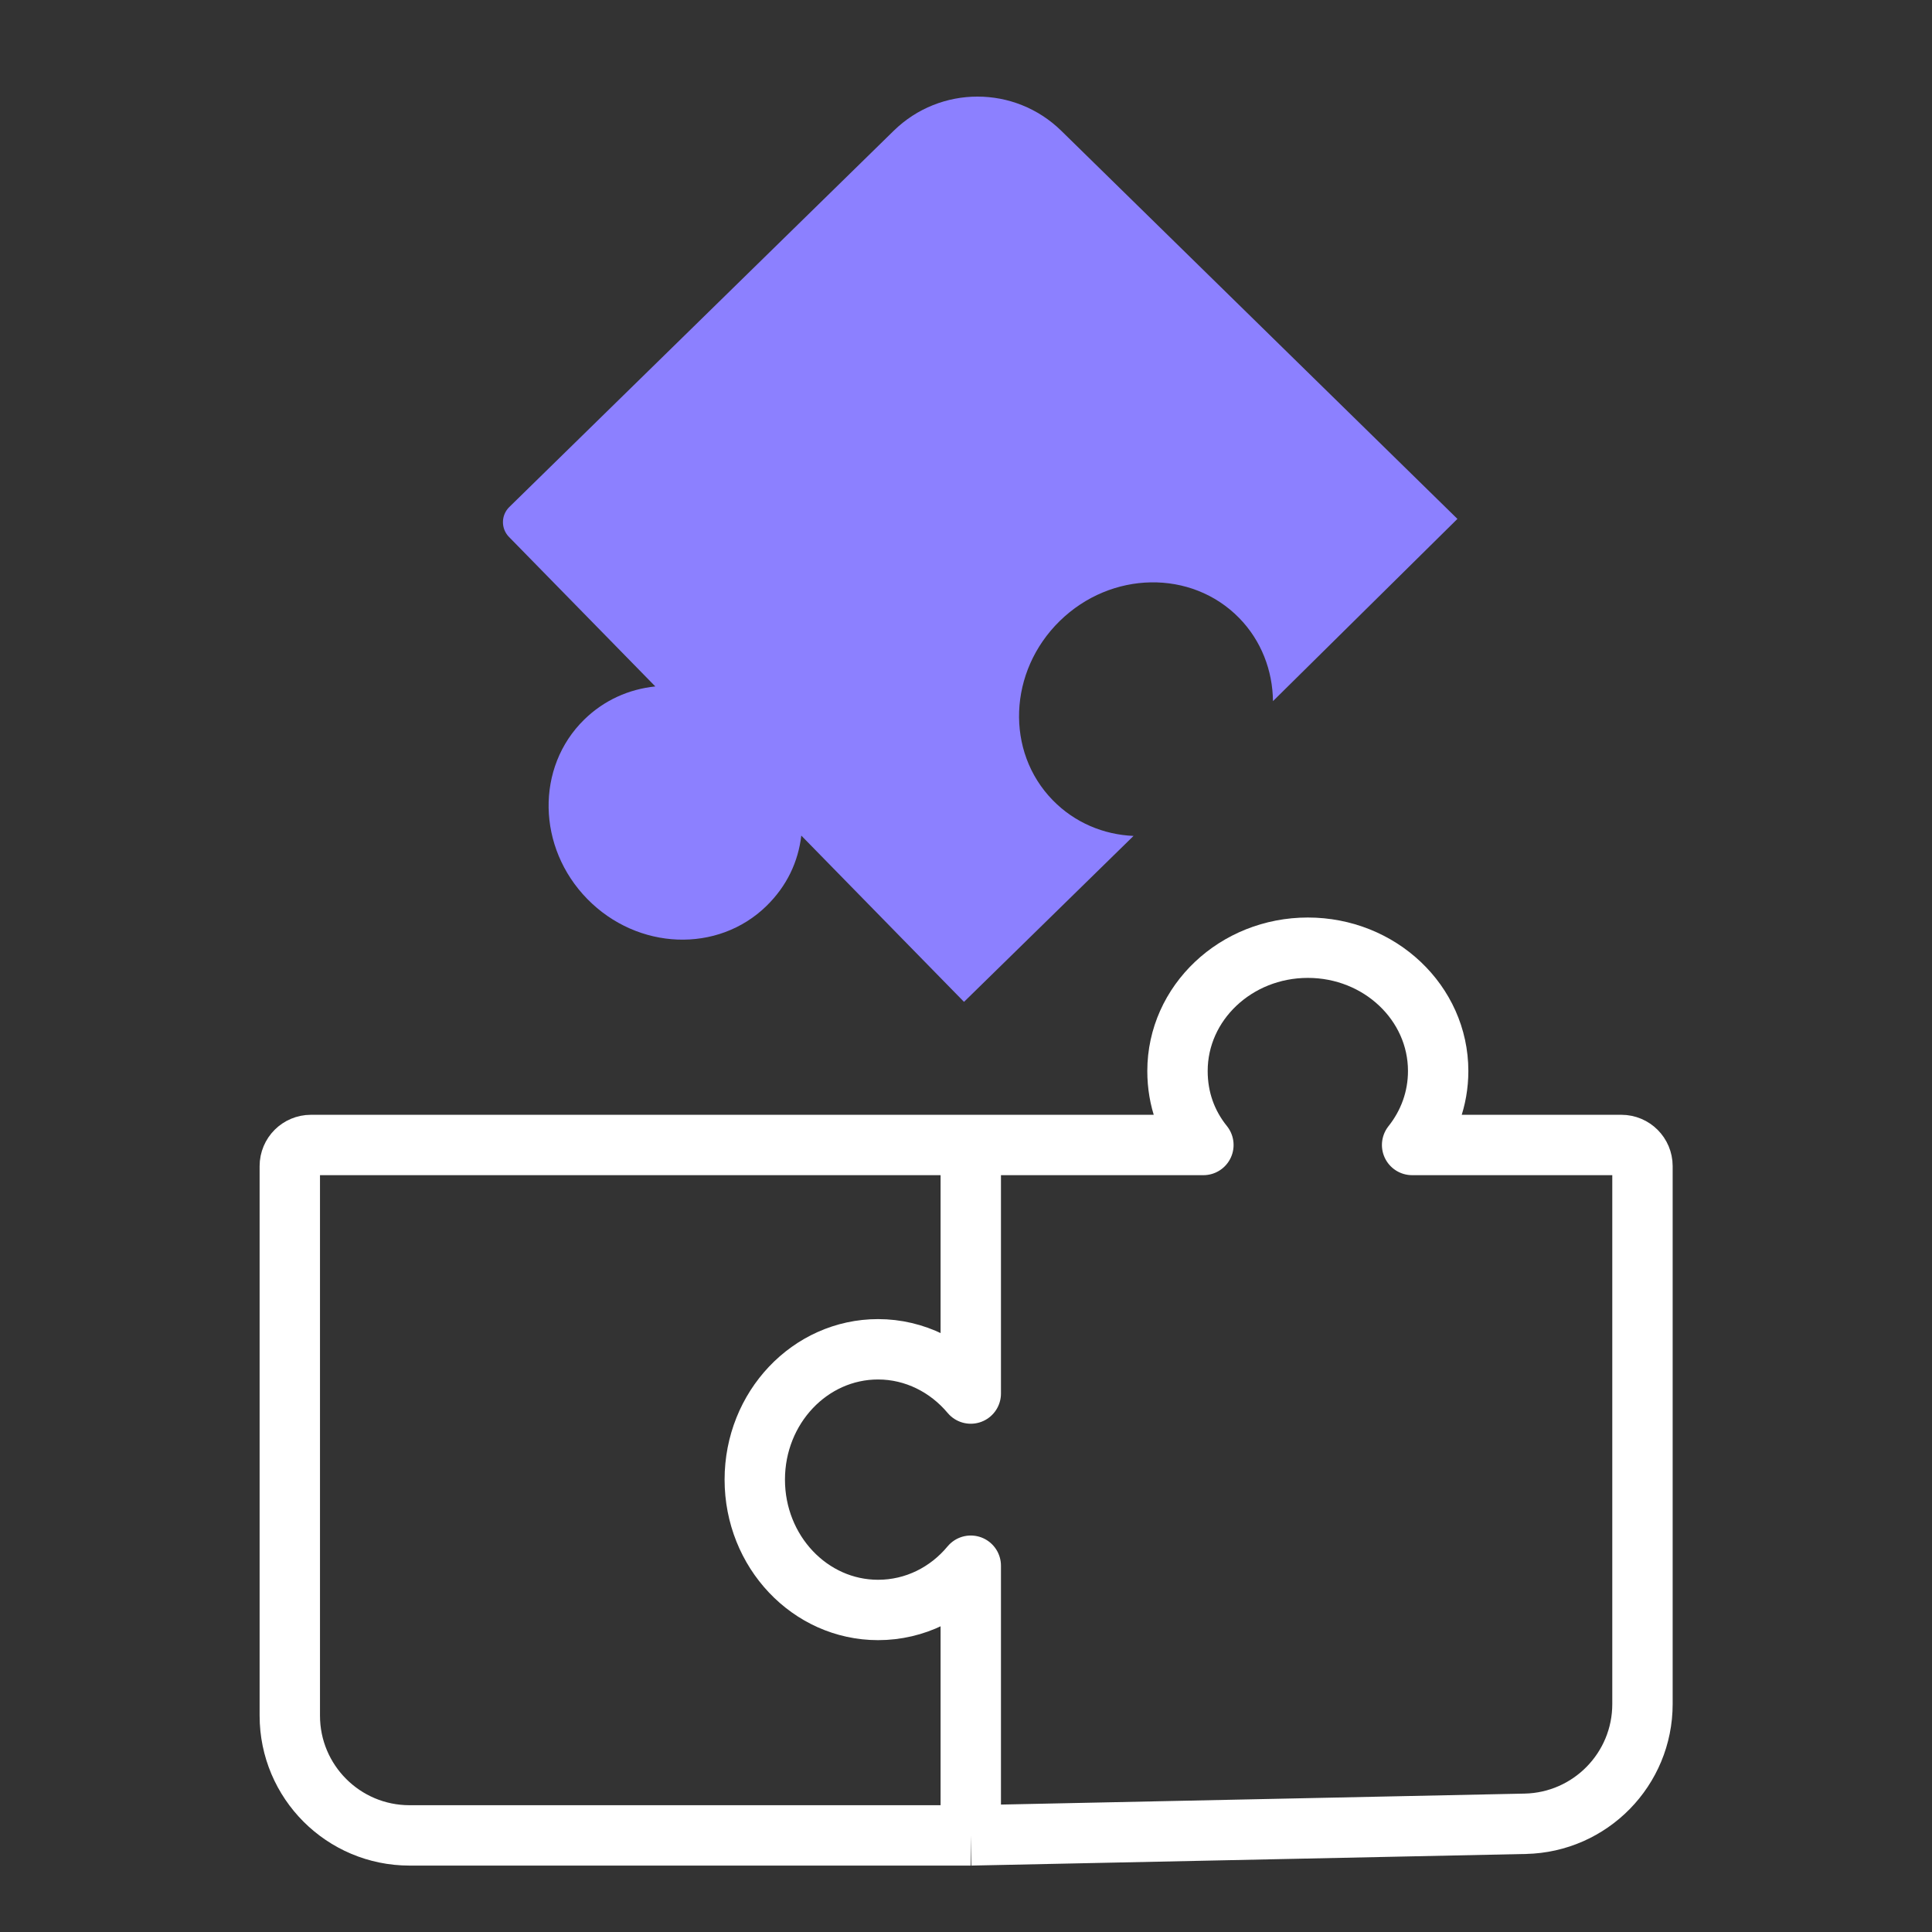
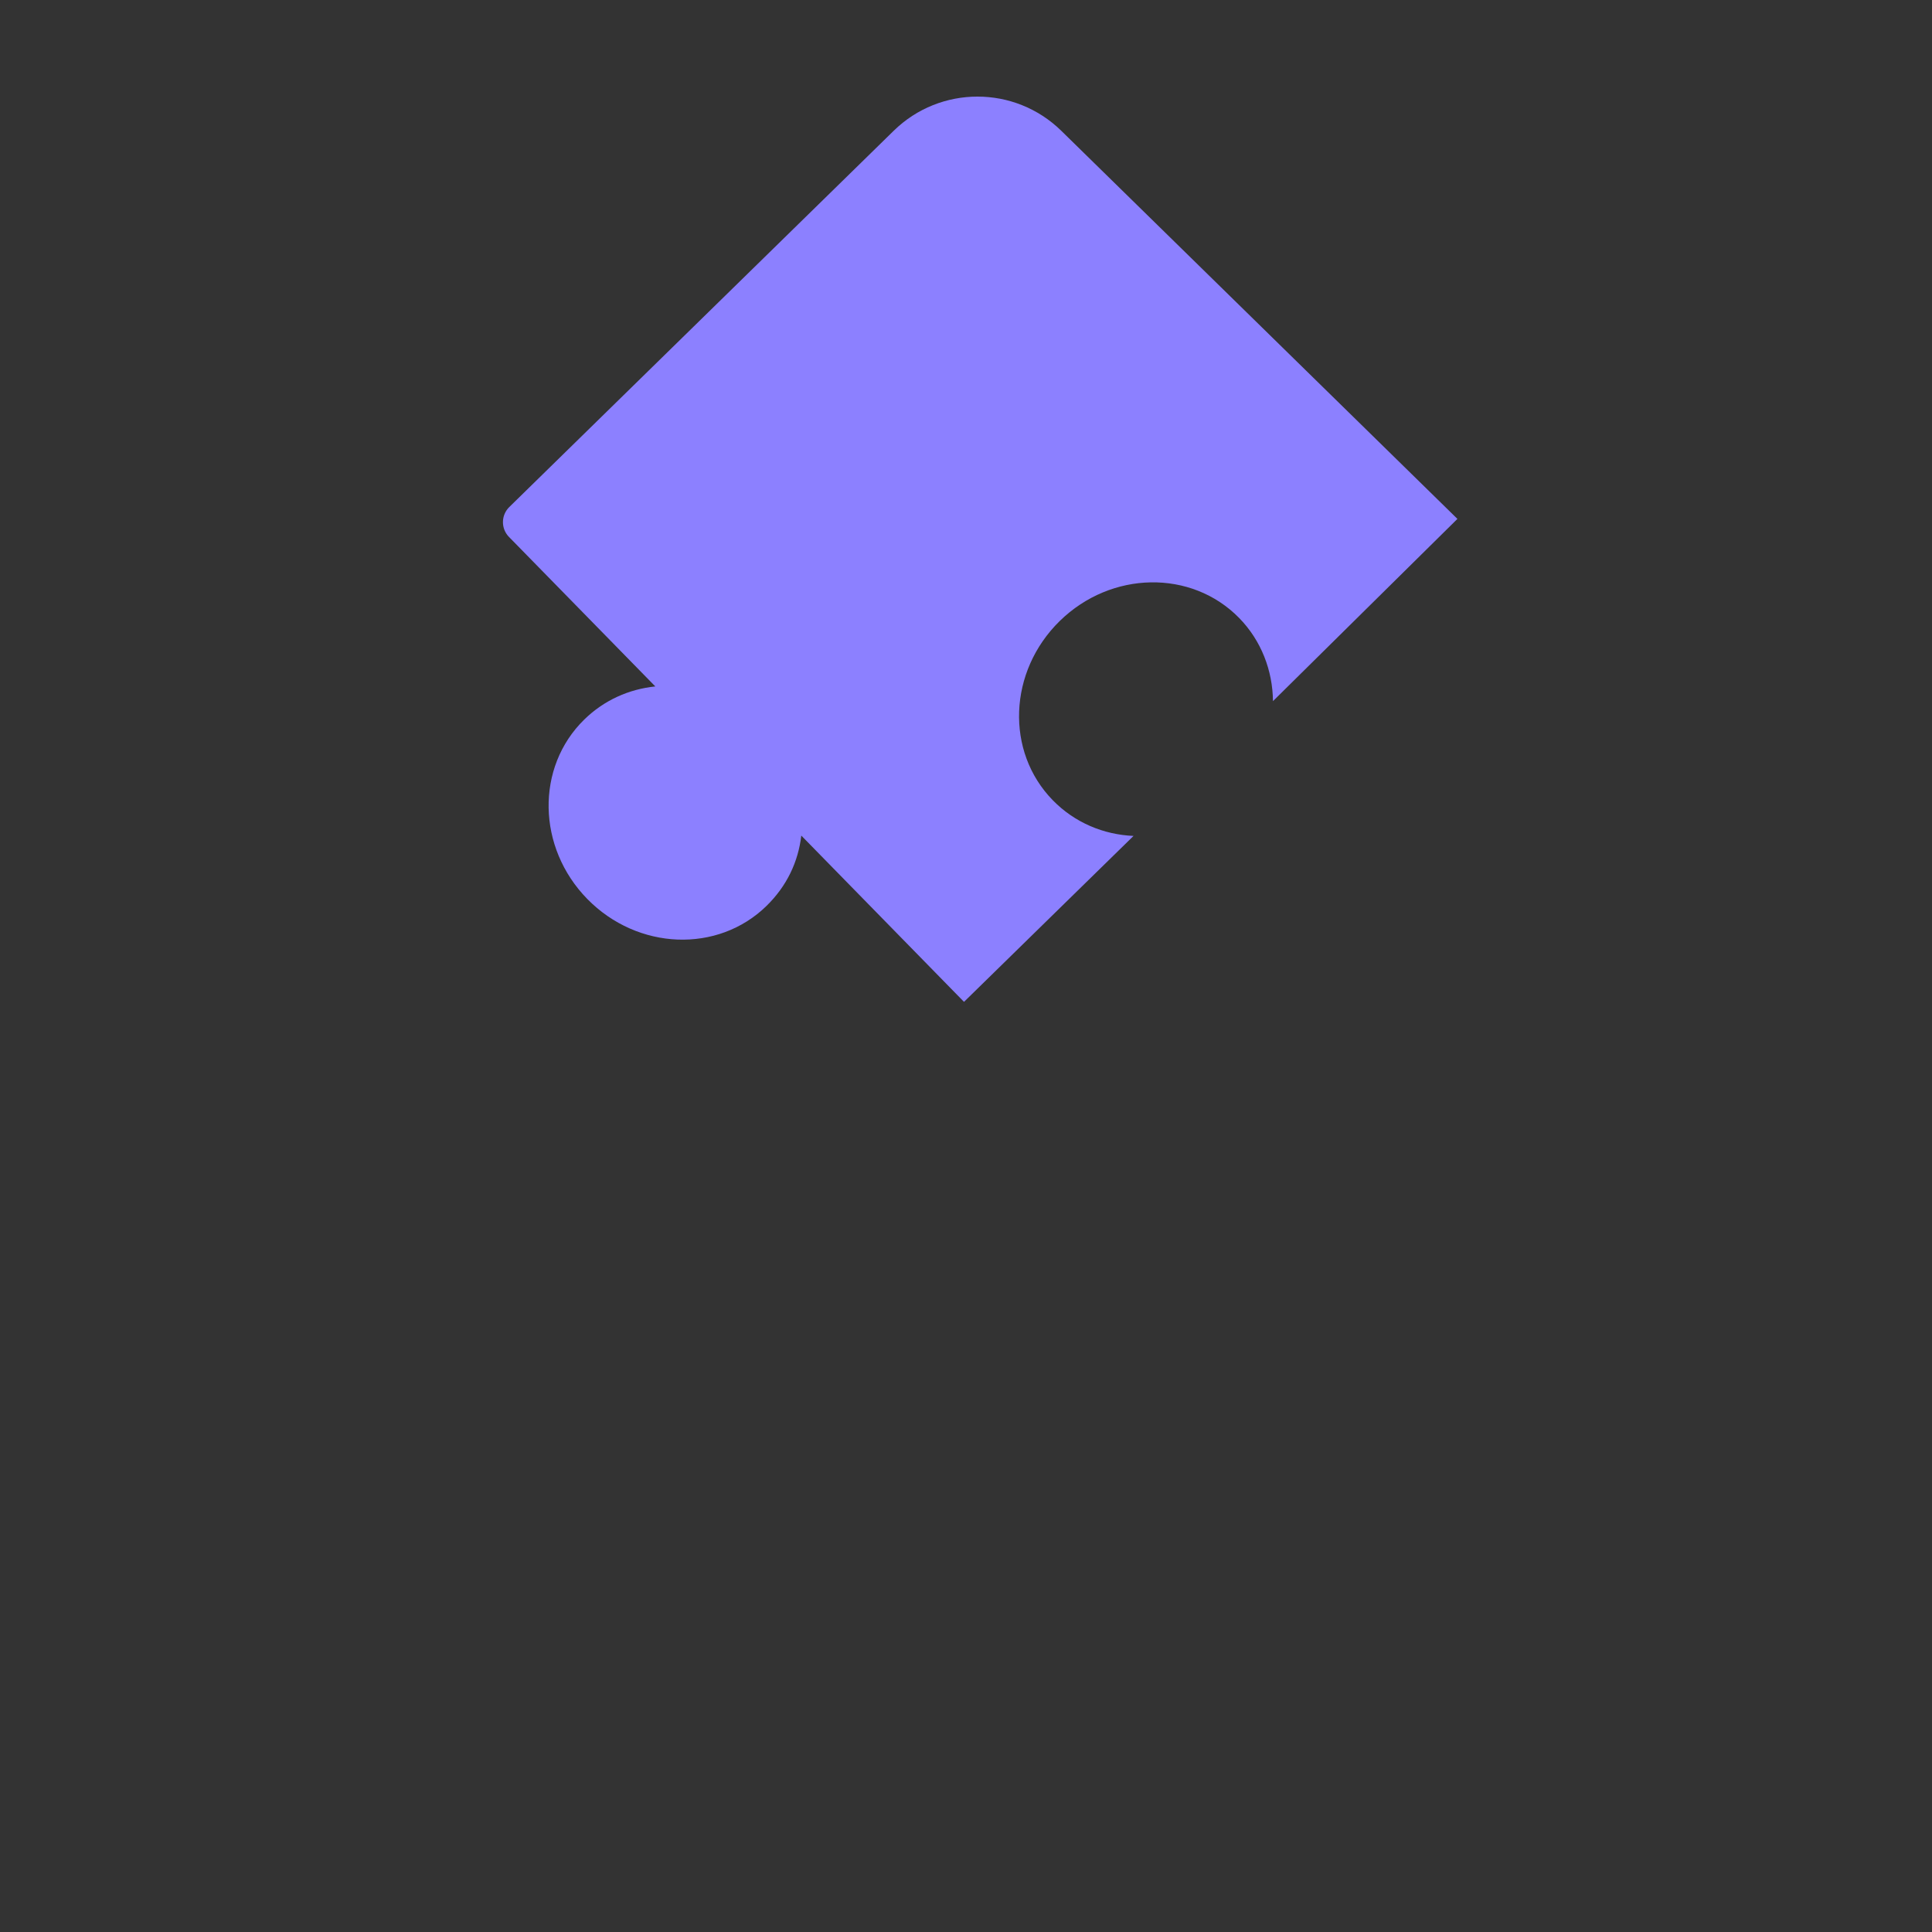
<svg xmlns="http://www.w3.org/2000/svg" width="64" height="64" viewBox="0 0 64 64" fill="none">
  <rect x="0" y="0" width="64" height="64" fill="#333333" stroke="none" />
-   <path d="M32.158 37.929H10.3C9.913 37.929 9.6 38.242 9.6 38.629V56.833C9.6 59.024 11.376 60.8 13.567 60.8H32.158M32.158 37.929V46.163C31.41 45.269 30.305 44.697 29.087 44.697C26.832 44.697 25.003 46.63 25.003 49.014C25.003 51.399 26.832 53.332 29.087 53.332C30.311 53.332 31.41 52.768 32.158 51.866V60.8M32.158 37.929H39.864C39.31 37.241 39.006 36.411 39.006 35.478C39.006 33.223 40.939 31.394 43.324 31.394C45.708 31.394 47.641 33.223 47.641 35.478C47.641 36.399 47.324 37.242 46.778 37.929H53.709C54.096 37.929 54.409 38.242 54.409 38.629V56.448C54.409 58.607 52.683 60.369 50.525 60.415L32.158 60.8" stroke="white" stroke-width="2" stroke-linejoin="round" />
  <path d="M42.169 23.226L48.279 17.189L35.157 4.333C33.615 2.823 31.148 2.822 29.605 4.332L16.871 16.796C16.595 17.067 16.59 17.51 16.86 17.786L21.708 22.739C20.835 22.829 20.011 23.193 19.353 23.837C17.741 25.415 17.787 28.075 19.454 29.779C21.122 31.483 23.781 31.586 25.393 30.008C26.06 29.355 26.441 28.558 26.544 27.68L31.934 33.188L37.55 27.691C36.562 27.649 35.605 27.255 34.877 26.511C33.299 24.899 33.401 22.24 35.105 20.572C36.809 18.904 39.47 18.859 41.048 20.471C41.786 21.225 42.158 22.219 42.169 23.226Z" fill="#8C80FF" />
</svg>